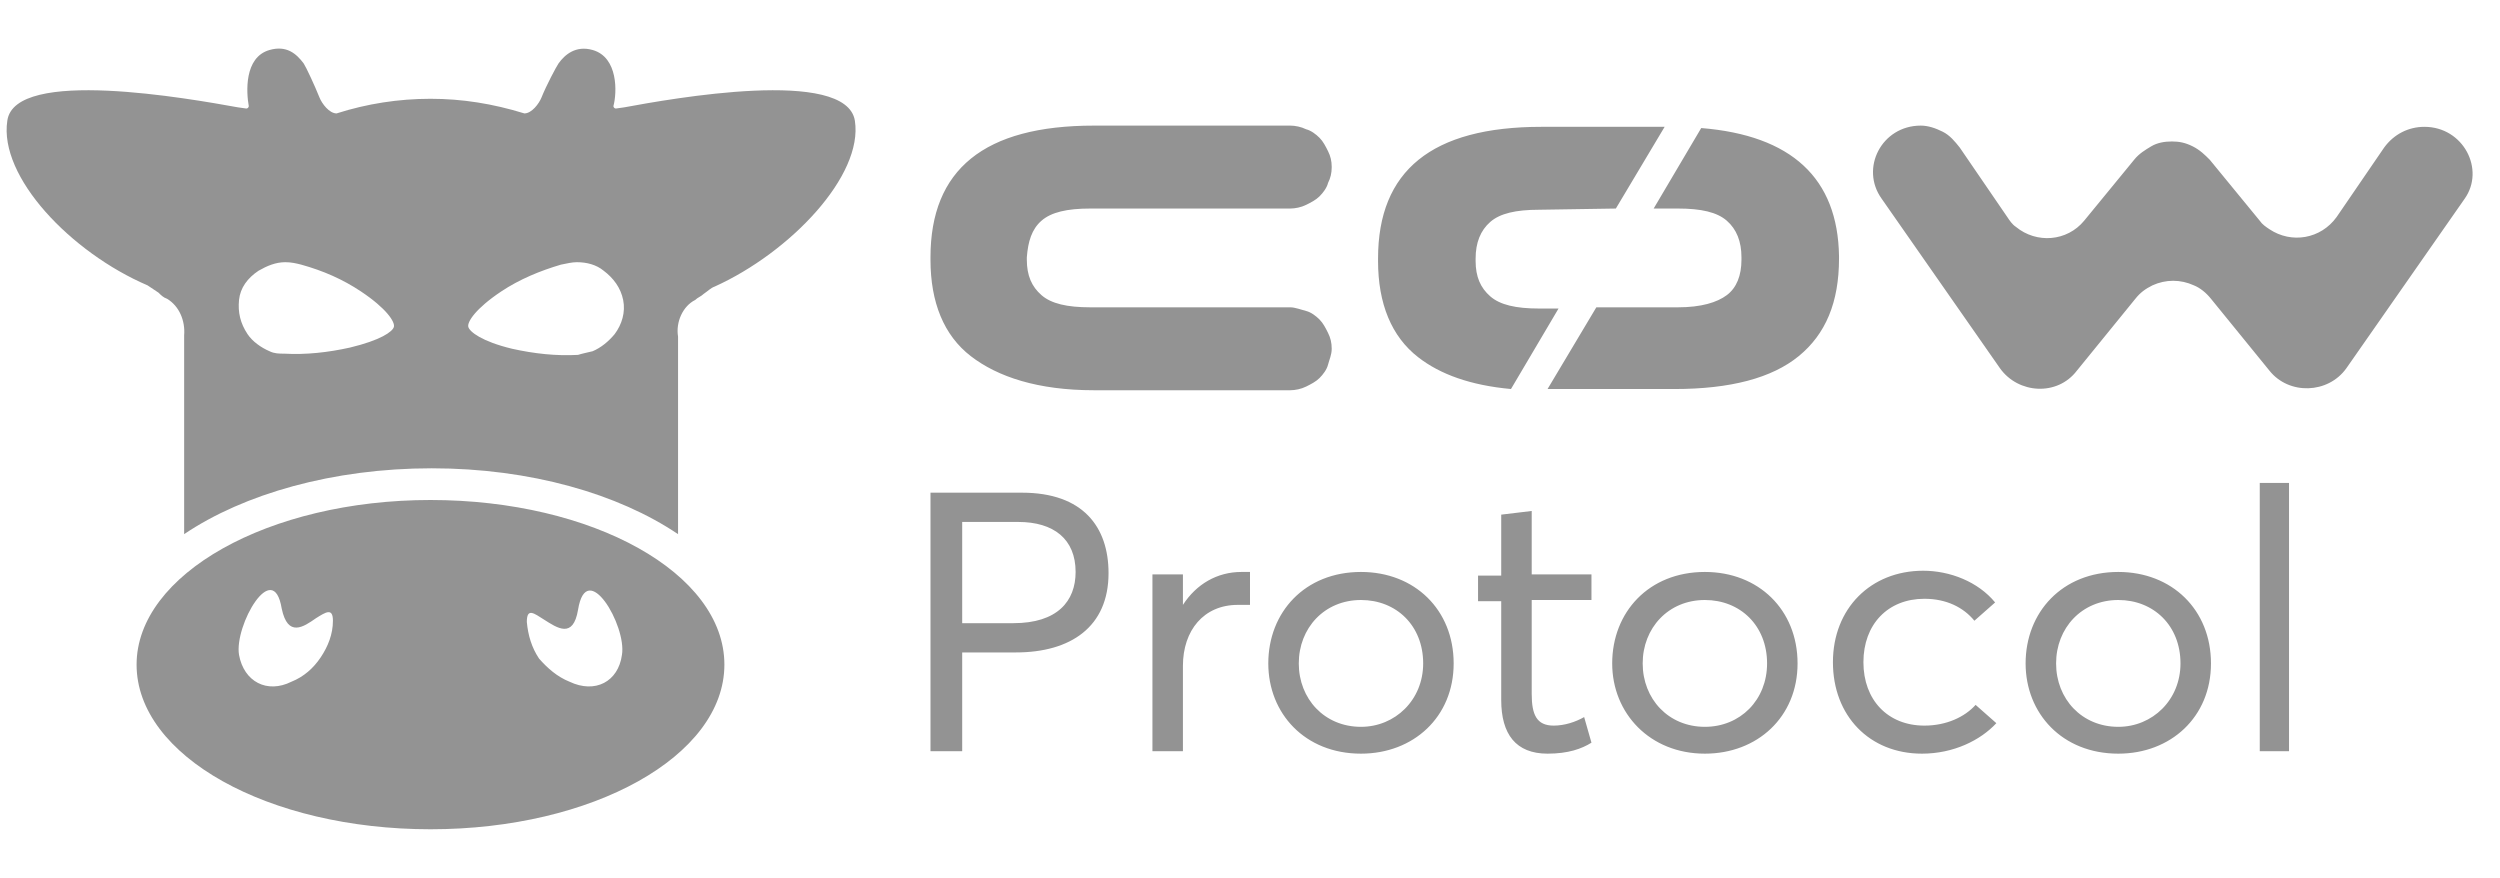
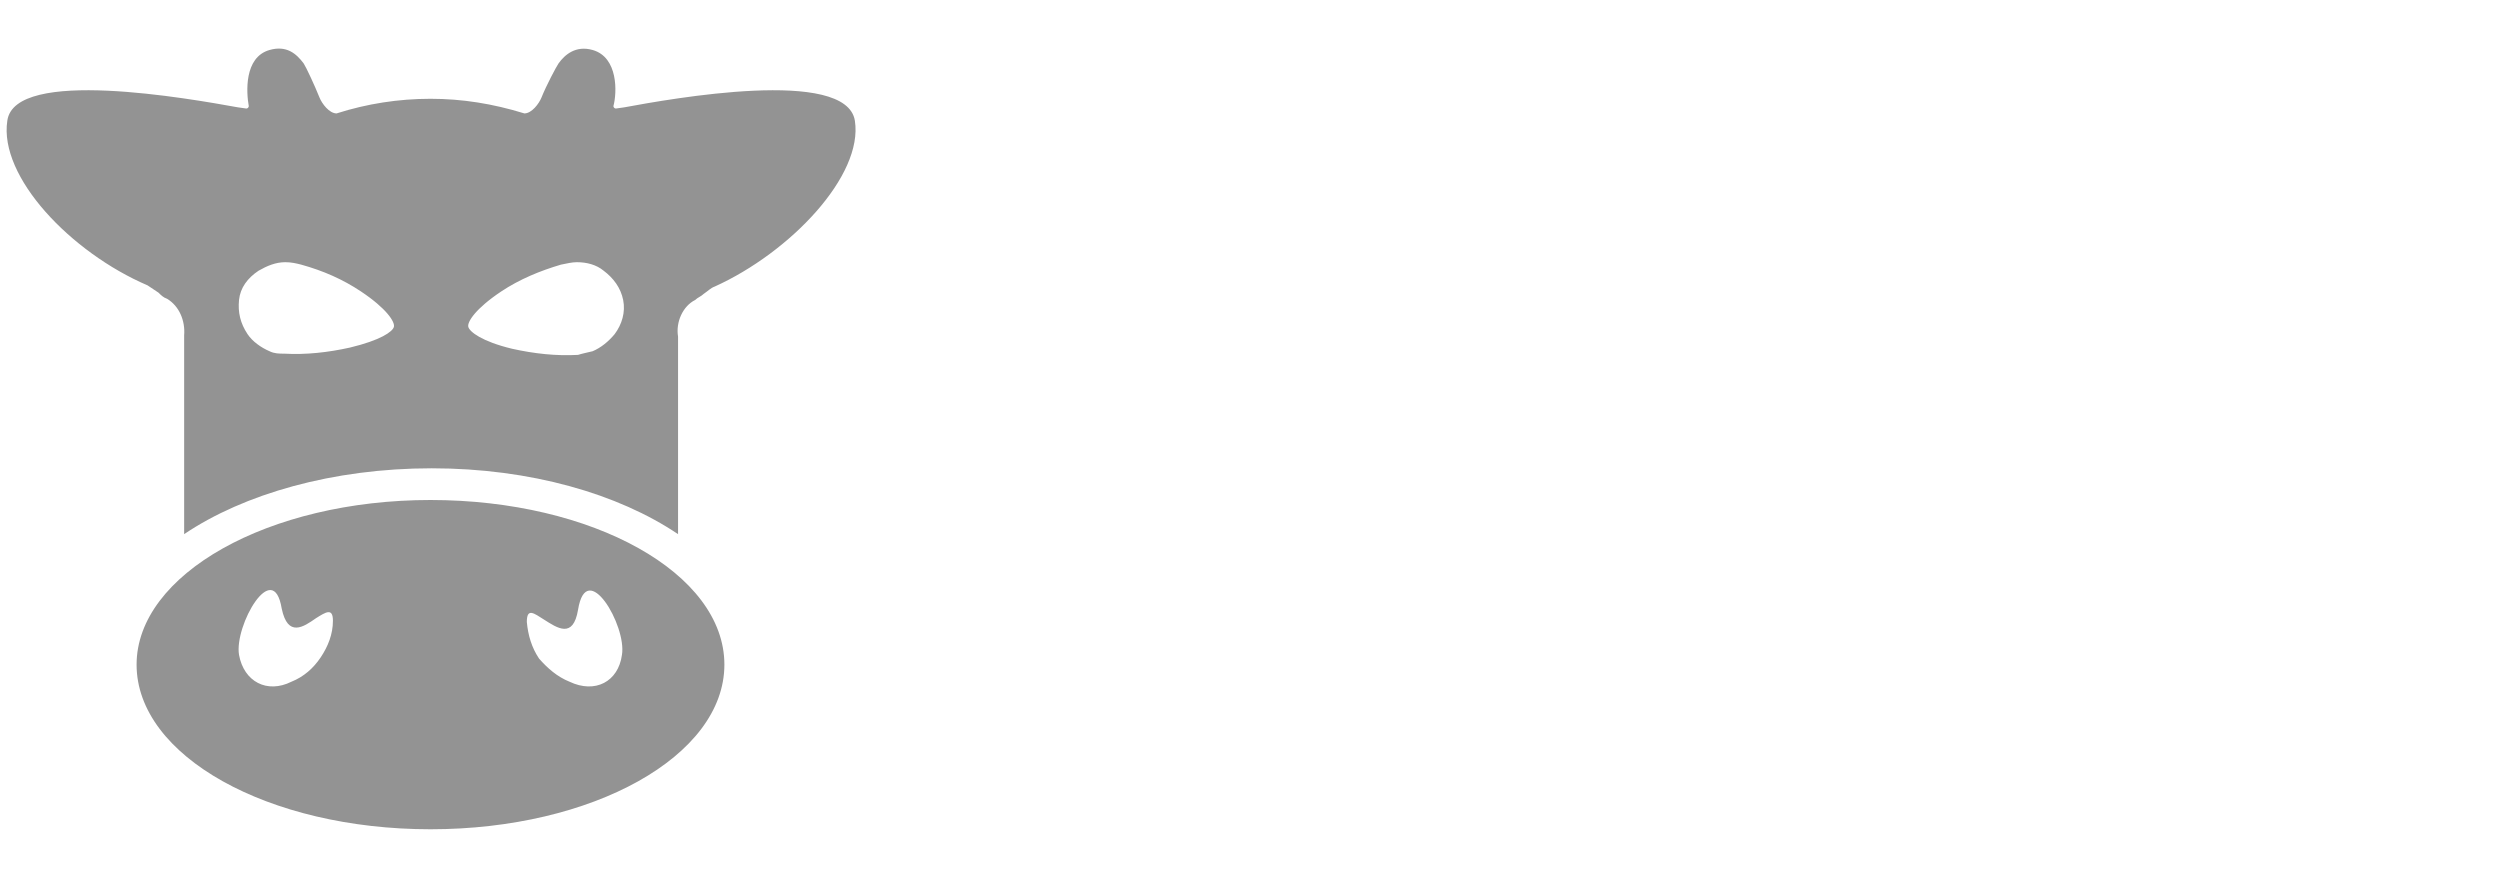
<svg xmlns="http://www.w3.org/2000/svg" version="1.1" id="图层_1" x="0px" y="0px" viewBox="0 0 205 72" style="enable-background:new 0 0 205 72;" xml:space="preserve">
  <style type="text/css">
	.st0{fill-rule:evenodd;clip-rule:evenodd;fill:#939393;}
	.st1{fill:#939393;}
</style>
  <g>
    <g>
      <path class="st0" d="M51.2,8.8C55,8.1,69.4,5.5,70.1,9.9c0.7,4.5-5.3,10.8-11.5,13.6c-0.3,0.1-0.6,0.4-0.9,0.6    c-0.2,0.2-0.5,0.3-0.7,0.5c-1,0.5-1.6,1.8-1.4,3v16.2c-4.9-3.3-12.1-5.4-20.2-5.4S20,40.5,15.1,43.8V27.5c0.1-1.2-0.4-2.4-1.4-3    c-0.3-0.1-0.5-0.3-0.7-0.5c-0.3-0.2-0.6-0.4-0.9-0.6C5.8,20.7-0.1,14.5,0.6,9.9c0.6-4.4,15-1.8,18.9-1.1l0.7,0.1    c0.1,0,0.2-0.1,0.2-0.2c-0.2-1.1-0.4-4,1.7-4.6c1.4-0.4,2.2,0.3,2.8,1.1C25.1,5.5,25.8,7,26.2,8c0.2,0.5,0.8,1.3,1.4,1.3    c2.5-0.8,5.1-1.2,7.7-1.2c2.6,0,5.1,0.4,7.7,1.2c0.6,0,1.2-0.8,1.4-1.3c0.4-1,1.2-2.5,1.4-2.8c0.5-0.7,1.4-1.5,2.8-1.1    c2.1,0.6,2,3.5,1.7,4.6c0,0.1,0.1,0.2,0.2,0.2L51.2,8.8L51.2,8.8L51.2,8.8z M32.3,26.8c0.1-0.4-0.6-1.5-2.7-2.9    c-1.5-1-3.1-1.7-4.9-2.2c-0.4-0.1-0.8-0.2-1.3-0.2c-0.8,0-1.5,0.3-2.2,0.7c-0.9,0.6-1.5,1.4-1.6,2.4s0.1,1.9,0.7,2.8    c0.4,0.6,1.1,1.1,1.8,1.4c0.4,0.2,0.8,0.2,1.2,0.2c1.8,0.1,3.6-0.1,5.4-0.5C31.2,27.9,32.2,27.2,32.3,26.8L32.3,26.8z M48.6,28.8    c0.7-0.3,1.3-0.8,1.8-1.4c0.6-0.8,0.9-1.8,0.7-2.8s-0.8-1.8-1.6-2.4c-0.6-0.5-1.4-0.7-2.2-0.7c-0.4,0-0.8,0.1-1.3,0.2    c-1.7,0.5-3.4,1.2-4.9,2.2c-2.1,1.4-2.8,2.5-2.7,2.9c0.1,0.4,1.1,1.2,3.6,1.8c1.8,0.4,3.6,0.6,5.4,0.5    C47.7,29,48.2,28.9,48.6,28.8L48.6,28.8z M11.2,54.5c0-7.4,10.8-13.5,24.1-13.5s24.1,6,24.1,13.5S48.6,68,35.3,68    S11.2,62,11.2,54.5z M19.6,53.7c0.4,2.2,2.3,3.2,4.3,2.2c1-0.4,1.8-1.1,2.4-2c0.6-0.9,1-1.9,1-3c0-1.1-0.6-0.7-1.4-0.2    c-1,0.7-2.3,1.6-2.8-0.8C22.4,45.7,19.2,51.3,19.6,53.7L19.6,53.7z M46.7,55.9c2.1,1,4,0,4.3-2.2c0.4-2.4-2.9-8-3.6-3.7    c-0.4,2.4-1.7,1.5-2.8,0.8c-0.8-0.5-1.4-1-1.4,0.2c0.1,1.1,0.4,2.1,1,3C44.9,54.8,45.7,55.5,46.7,55.9L46.7,55.9z" />
    </g>
-     <path class="st1" d="M85.4,18.1c0.8-0.7,2.1-1,4-1h16.4c0.4,0,0.9-0.1,1.3-0.3c0.4-0.2,0.8-0.4,1.1-0.7c0.3-0.3,0.6-0.7,0.7-1.1   c0.2-0.4,0.3-0.8,0.3-1.3s-0.1-0.9-0.3-1.3c-0.2-0.4-0.4-0.8-0.7-1.1c-0.3-0.3-0.7-0.6-1.1-0.7c-0.4-0.2-0.9-0.3-1.3-0.3H89.7   c-9,0-13.4,3.6-13.4,10.8v0.2c0,3.5,1.1,6.2,3.3,7.9S85.1,32,89.7,32h16.1c0.4,0,0.9-0.1,1.3-0.3s0.8-0.4,1.1-0.7s0.6-0.7,0.7-1.1   s0.3-0.8,0.3-1.3s-0.1-0.9-0.3-1.3s-0.4-0.8-0.7-1.1s-0.7-0.6-1.1-0.7s-0.9-0.3-1.3-0.3H89.4c-1.9,0-3.2-0.3-4-1s-1.2-1.6-1.2-2.9   v-0.2C84.3,19.8,84.6,18.8,85.4,18.1L85.4,18.1z M139.5,10.5l-3.9,6.6h2c1.9,0,3.2,0.3,4,1s1.2,1.7,1.2,3v0.2   c0,1.3-0.4,2.3-1.2,2.9s-2.1,1-4,1h-6.7l-4,6.7h10.4c4.6,0,8-0.9,10.2-2.7s3.3-4.4,3.3-8v-0.2C150.7,14.6,146.9,11.1,139.5,10.5   L139.5,10.5z M132.5,17.1l4-6.7h-10.1c-9,0-13.4,3.6-13.4,10.8v0.2c0,3.5,1.1,6.2,3.3,7.9c1.8,1.4,4.3,2.3,7.6,2.6l3.9-6.6h-1.6   c-1.9,0-3.2-0.3-4-1s-1.2-1.6-1.2-2.9v-0.2c0-1.3,0.4-2.3,1.2-3s2.1-1,4-1 M198.8,10.4c-1.3,0-2.5,0.6-3.3,1.7l-3.9,5.7   c-1.3,1.8-3.7,2.2-5.5,1c-0.3-0.2-0.6-0.4-0.8-0.7l-4.1-5c-0.4-0.4-0.8-0.8-1.4-1.1s-1.1-0.4-1.7-0.4s-1.2,0.1-1.7,0.4   s-1,0.6-1.4,1.1l-4.1,5c-1.4,1.7-3.9,1.9-5.6,0.5c-0.3-0.2-0.5-0.5-0.7-0.8l-3.9-5.7c-0.4-0.5-0.8-1-1.4-1.3s-1.2-0.5-1.8-0.5   c-3.2,0-5,3.5-3.2,6l9.7,13.9c1.5,2.1,4.7,2.3,6.3,0.2l4.8-5.9c0.4-0.5,0.8-0.8,1.4-1.1c1.1-0.5,2.3-0.5,3.4,0   c0.5,0.2,1,0.6,1.4,1.1l4.8,5.9c1.6,2,4.8,1.9,6.3-0.2l9.7-13.9C203.8,13.9,202,10.4,198.8,10.4L198.8,10.4z M76.3,61.6h2.6v-8.1   h4.4c4.5,0,7.6-2.1,7.6-6.5c0-3.8-2.1-6.6-7.1-6.6h-7.5L76.3,61.6L76.3,61.6L76.3,61.6z M78.9,51.1v-8.3h4.6c2.9,0,4.7,1.4,4.7,4.1   c0,2.4-1.5,4.2-5.1,4.2L78.9,51.1L78.9,51.1z M101.8,46.9c-2,0-3.7,1-4.8,2.7H97v-2.5h-2.5v14.5H97v-7c0-2.9,1.7-5,4.5-5   c0.3,0,0.7,0,1,0v-2.7C102.3,46.9,102.1,46.9,101.8,46.9z M111.6,61.8c4.3,0,7.6-3,7.6-7.4c0-4.4-3.2-7.5-7.6-7.5   c-4.6,0-7.6,3.3-7.6,7.5C104,58.5,107,61.8,111.6,61.8z M111.6,59.6c-3,0-5.1-2.3-5.1-5.2c0-2.9,2.1-5.2,5.1-5.2   c2.9,0,5.1,2.1,5.1,5.2C116.7,57.4,114.4,59.6,111.6,59.6z M126.9,61.8c1.7,0,2.8-0.4,3.6-0.9l-0.6-2.1c-0.7,0.4-1.6,0.7-2.5,0.7   c-1.4,0-1.8-0.9-1.8-2.6v-7.7h4.9v-2.1h-4.9v-5.2l-2.5,0.3v5h-1.9v2.1h1.9v8.1C123.1,60.2,124.3,61.8,126.9,61.8   C126.9,61.8,126.9,61.8,126.9,61.8z M139.8,61.8c4.3,0,7.6-3,7.6-7.4c0-4.4-3.2-7.5-7.6-7.5c-4.6,0-7.6,3.3-7.6,7.5   C132.2,58.5,135.3,61.8,139.8,61.8L139.8,61.8z M139.8,59.6c-3,0-5.1-2.3-5.1-5.2c0-2.9,2.1-5.2,5.1-5.2c2.9,0,5.1,2.1,5.1,5.2   C144.9,57.4,142.7,59.6,139.8,59.6z M157.6,61.8c2.6,0,4.8-1.1,6.1-2.5l-1.7-1.5c-0.9,1-2.4,1.7-4.2,1.7c-3,0-5-2.1-5-5.2   c0-3.1,2-5.2,5-5.2c1.8,0,3.2,0.7,4.1,1.8l1.7-1.5c-1.4-1.7-3.7-2.6-5.9-2.6c-4.3,0-7.4,3.1-7.4,7.5S153.3,61.8,157.6,61.8   L157.6,61.8L157.6,61.8z M173.7,61.8c4.3,0,7.6-3,7.6-7.4c0-4.4-3.2-7.5-7.6-7.5c-4.6,0-7.6,3.3-7.6,7.5   C166.1,58.5,169.1,61.8,173.7,61.8z M173.7,59.6c-3,0-5.1-2.3-5.1-5.2c0-2.9,2.1-5.2,5.1-5.2c2.9,0,5.1,2.1,5.1,5.2   C178.8,57.4,176.5,59.6,173.7,59.6z M185.3,61.6h2.4v-22h-2.4V61.6z" />
  </g>
</svg>